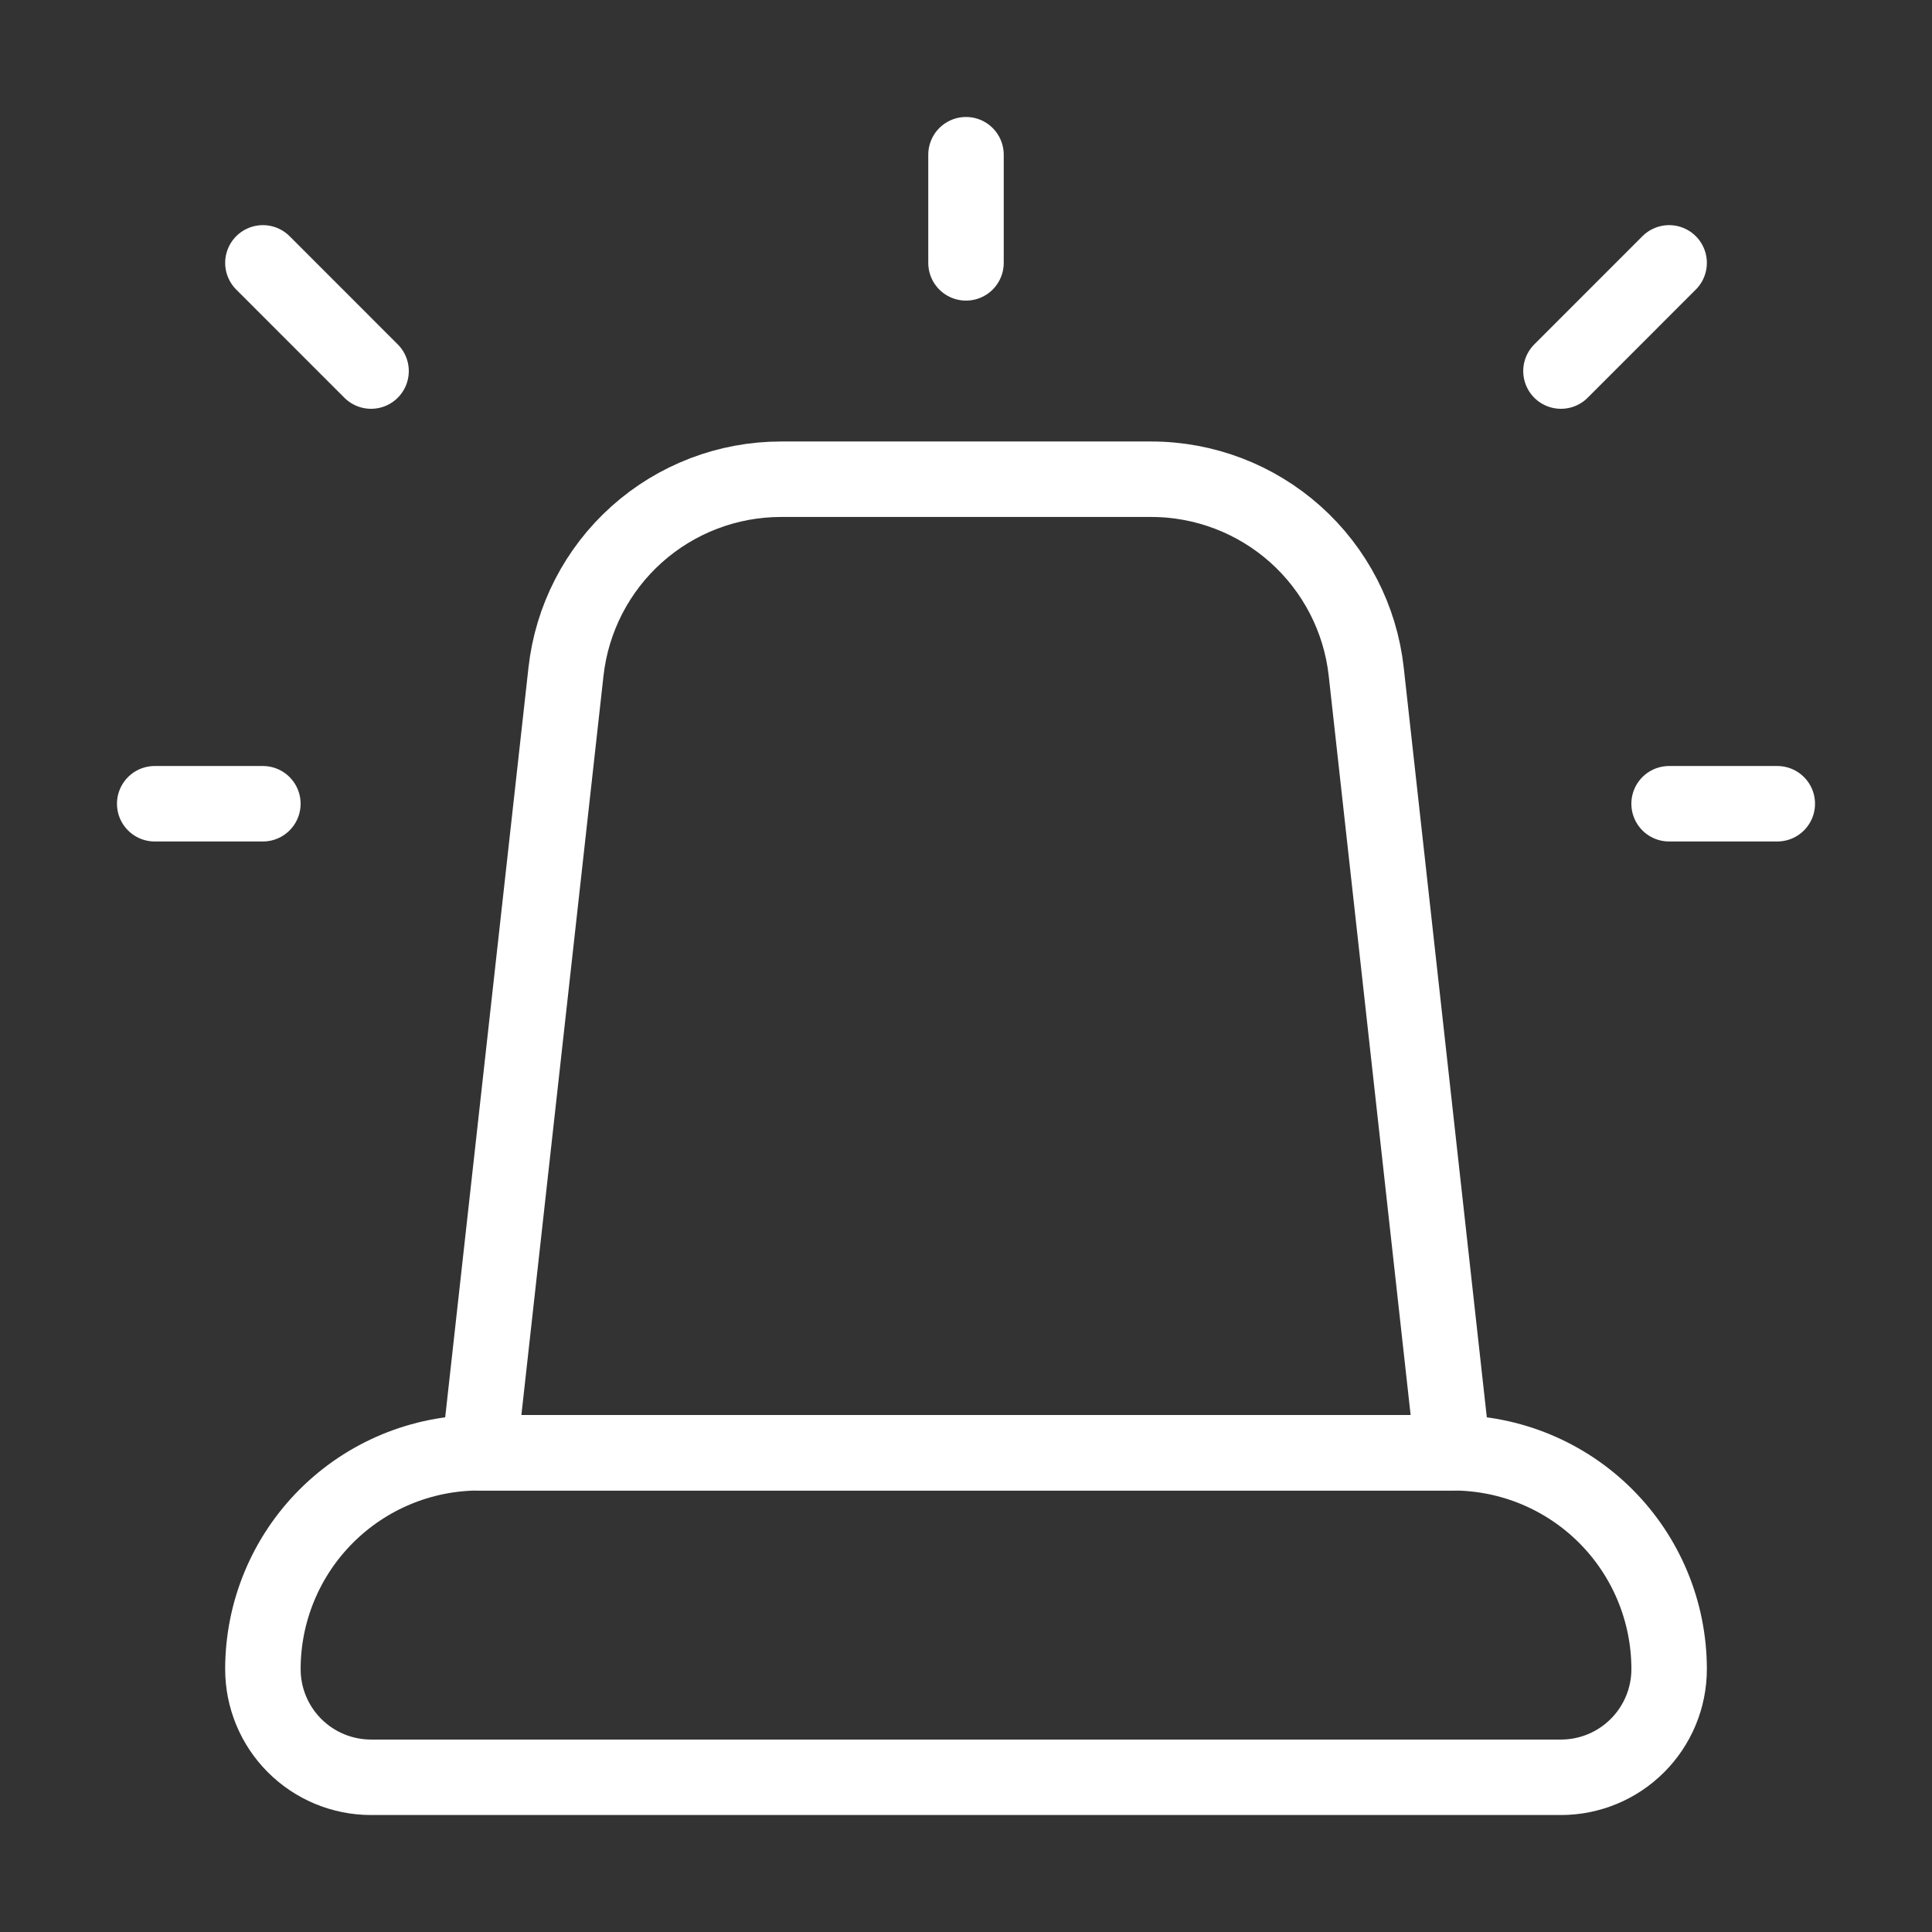
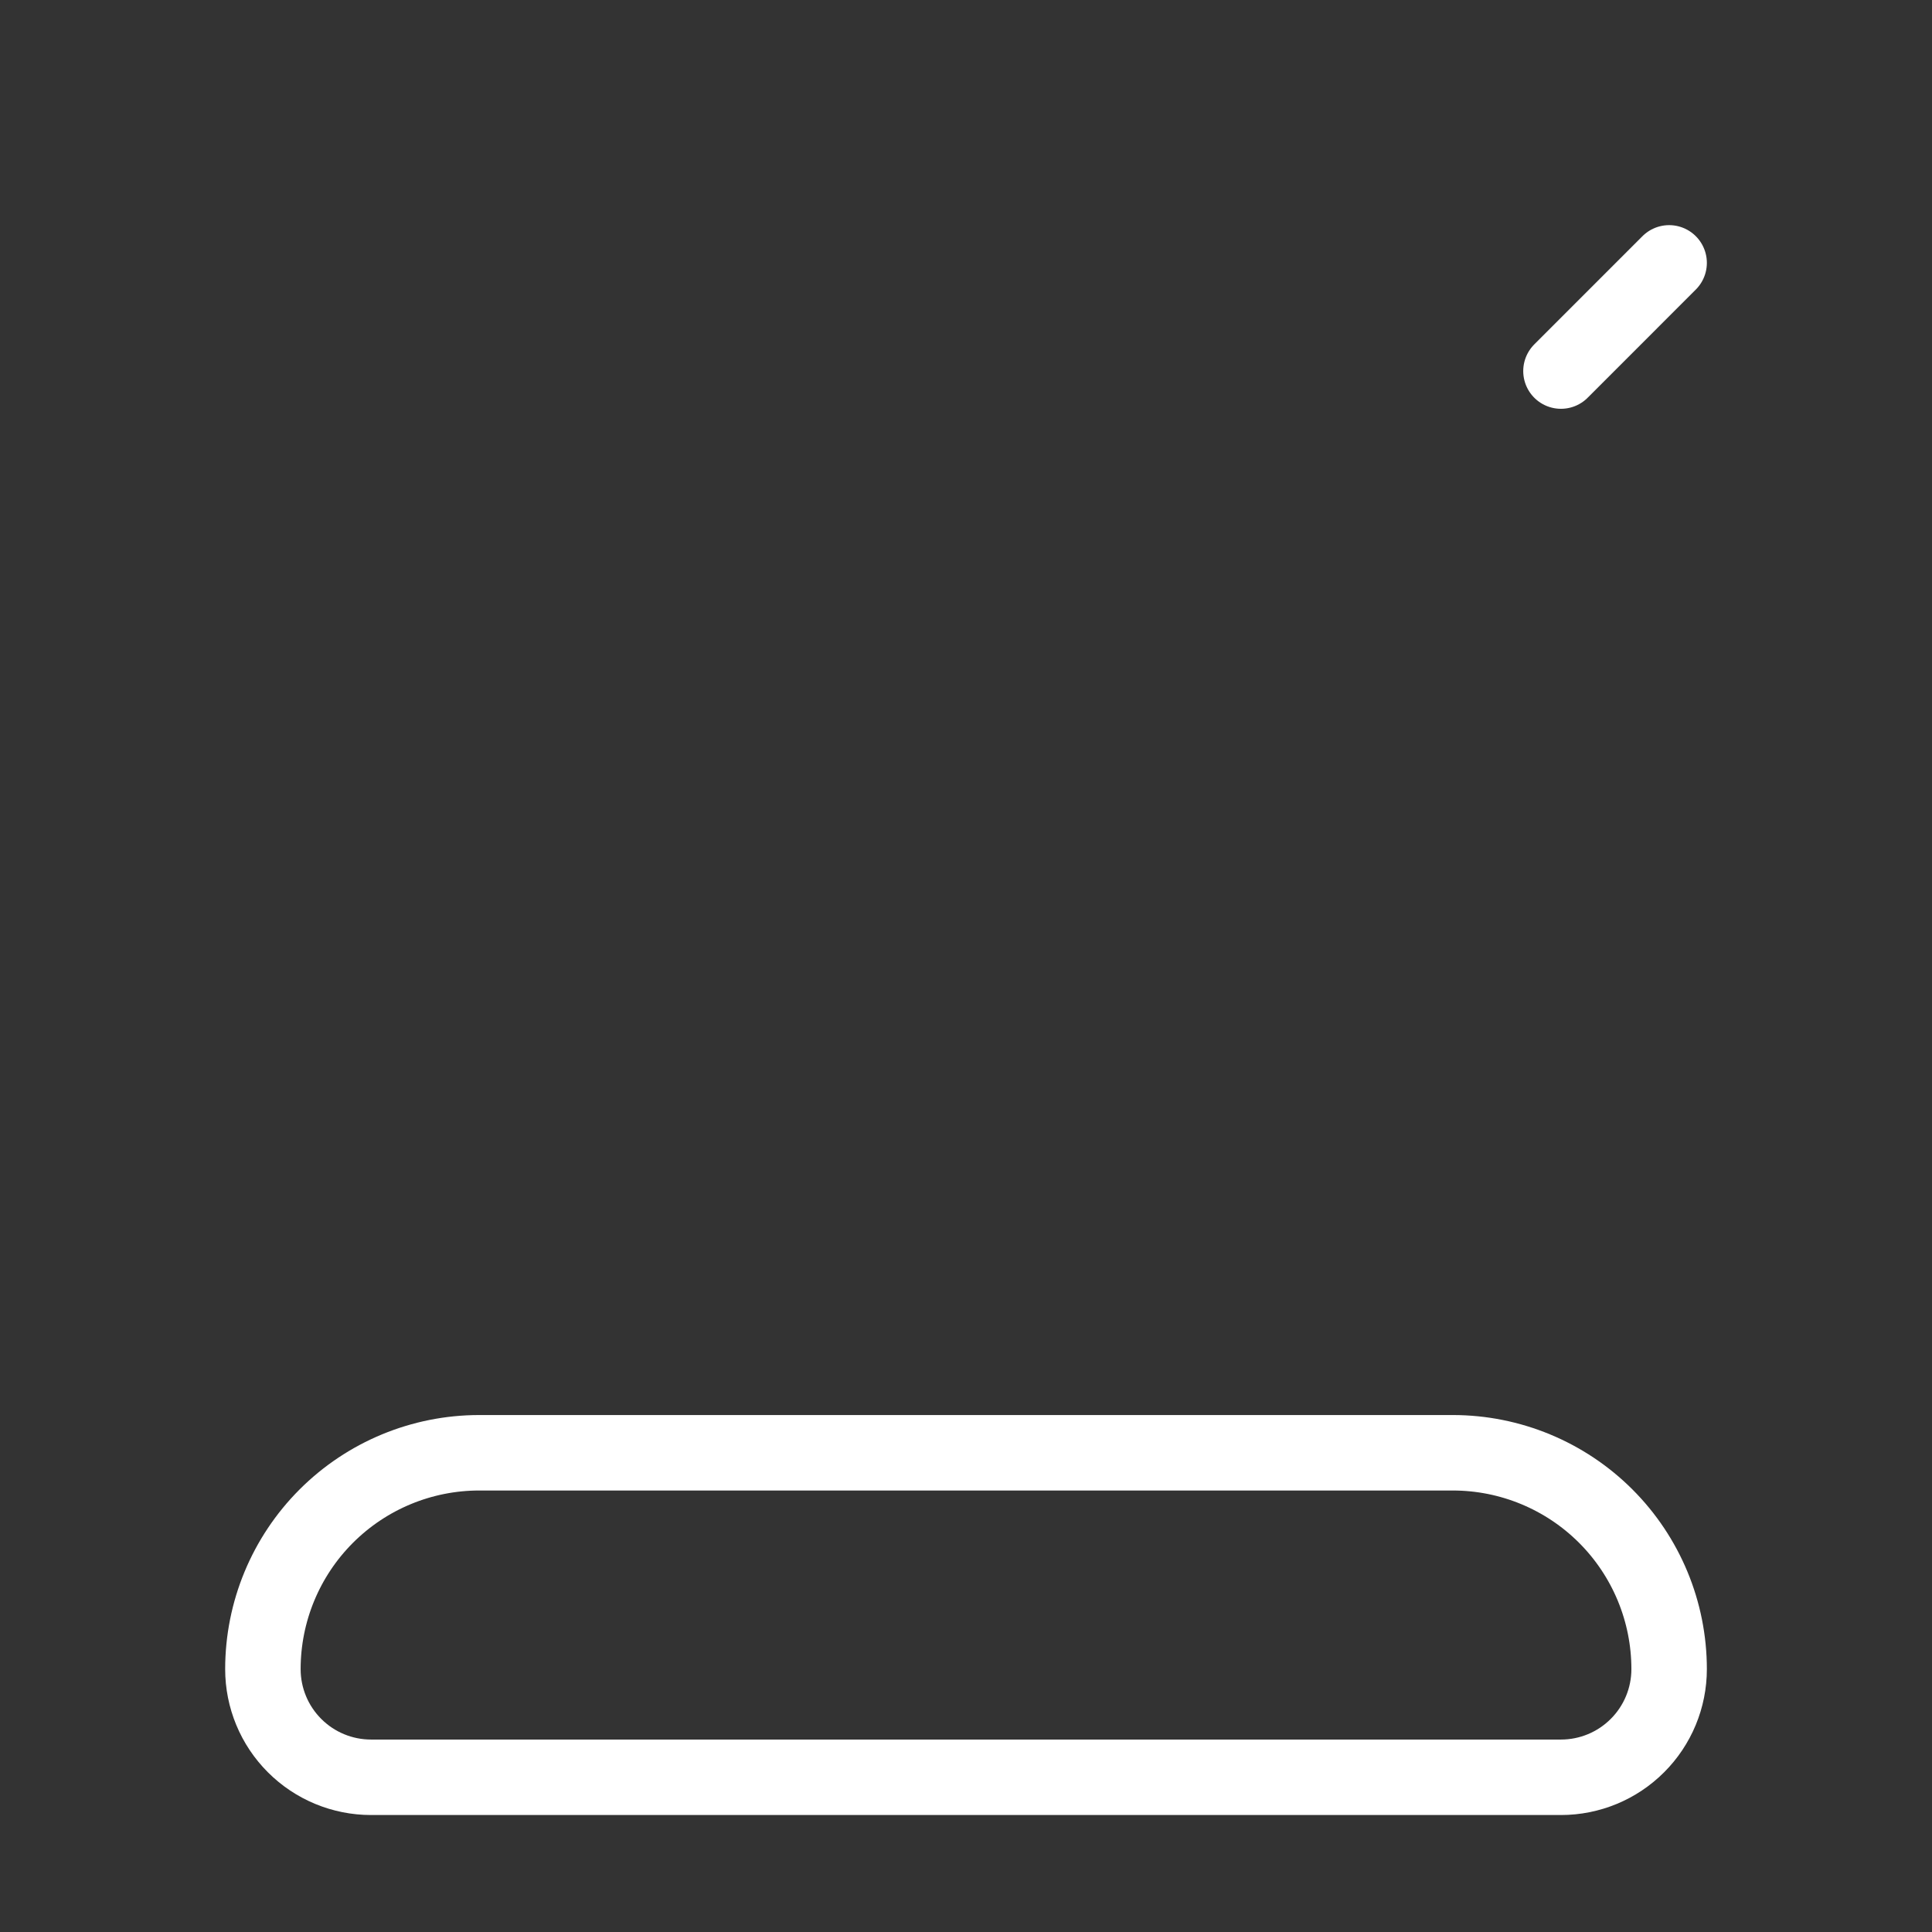
<svg xmlns="http://www.w3.org/2000/svg" fill="none" viewBox="0 0 64 64" height="64" width="64">
  <rect x="0" y="0" width="64" height="64" fill="#333333" stroke="none" />
  <path stroke-linejoin="round" stroke-linecap="round" stroke-width="2.5" stroke="white" d="M48.125 48.125H15.875C13.974 48.125 12.152 48.88 10.808 50.224C9.464 51.568 8.709 53.391 8.709 55.292C8.709 56.242 9.086 57.154 9.758 57.825C10.43 58.498 11.341 58.875 12.292 58.875H51.709C52.659 58.875 53.57 58.498 54.242 57.825C54.914 57.154 55.292 56.242 55.292 55.292C55.292 53.391 54.537 51.568 53.193 50.224C51.849 48.88 50.026 48.125 48.125 48.125Z" />
-   <path stroke-linejoin="round" stroke-linecap="round" stroke-width="2.5" stroke="white" d="M38.127 15.875H25.872C24.109 15.875 22.407 16.525 21.092 17.702C19.778 18.878 18.944 20.498 18.749 22.251L15.875 48.125H48.125L45.258 22.251C45.064 20.497 44.228 18.876 42.912 17.699C41.596 16.523 39.893 15.873 38.127 15.875Z" />
-   <path stroke-linejoin="round" stroke-linecap="round" stroke-width="2.5" stroke="white" d="M32 8.708V5.125" />
-   <path stroke-linejoin="round" stroke-linecap="round" stroke-width="2.5" stroke="white" d="M8.708 26.625H5.125" />
-   <path stroke-linejoin="round" stroke-linecap="round" stroke-width="2.5" stroke="white" d="M8.709 8.708L12.292 12.292" />
-   <path stroke-linejoin="round" stroke-linecap="round" stroke-width="2.5" stroke="white" d="M55.291 26.625H58.875" />
  <path stroke-linejoin="round" stroke-linecap="round" stroke-width="2.5" stroke="white" d="M55.292 8.708L51.709 12.292" />
</svg>